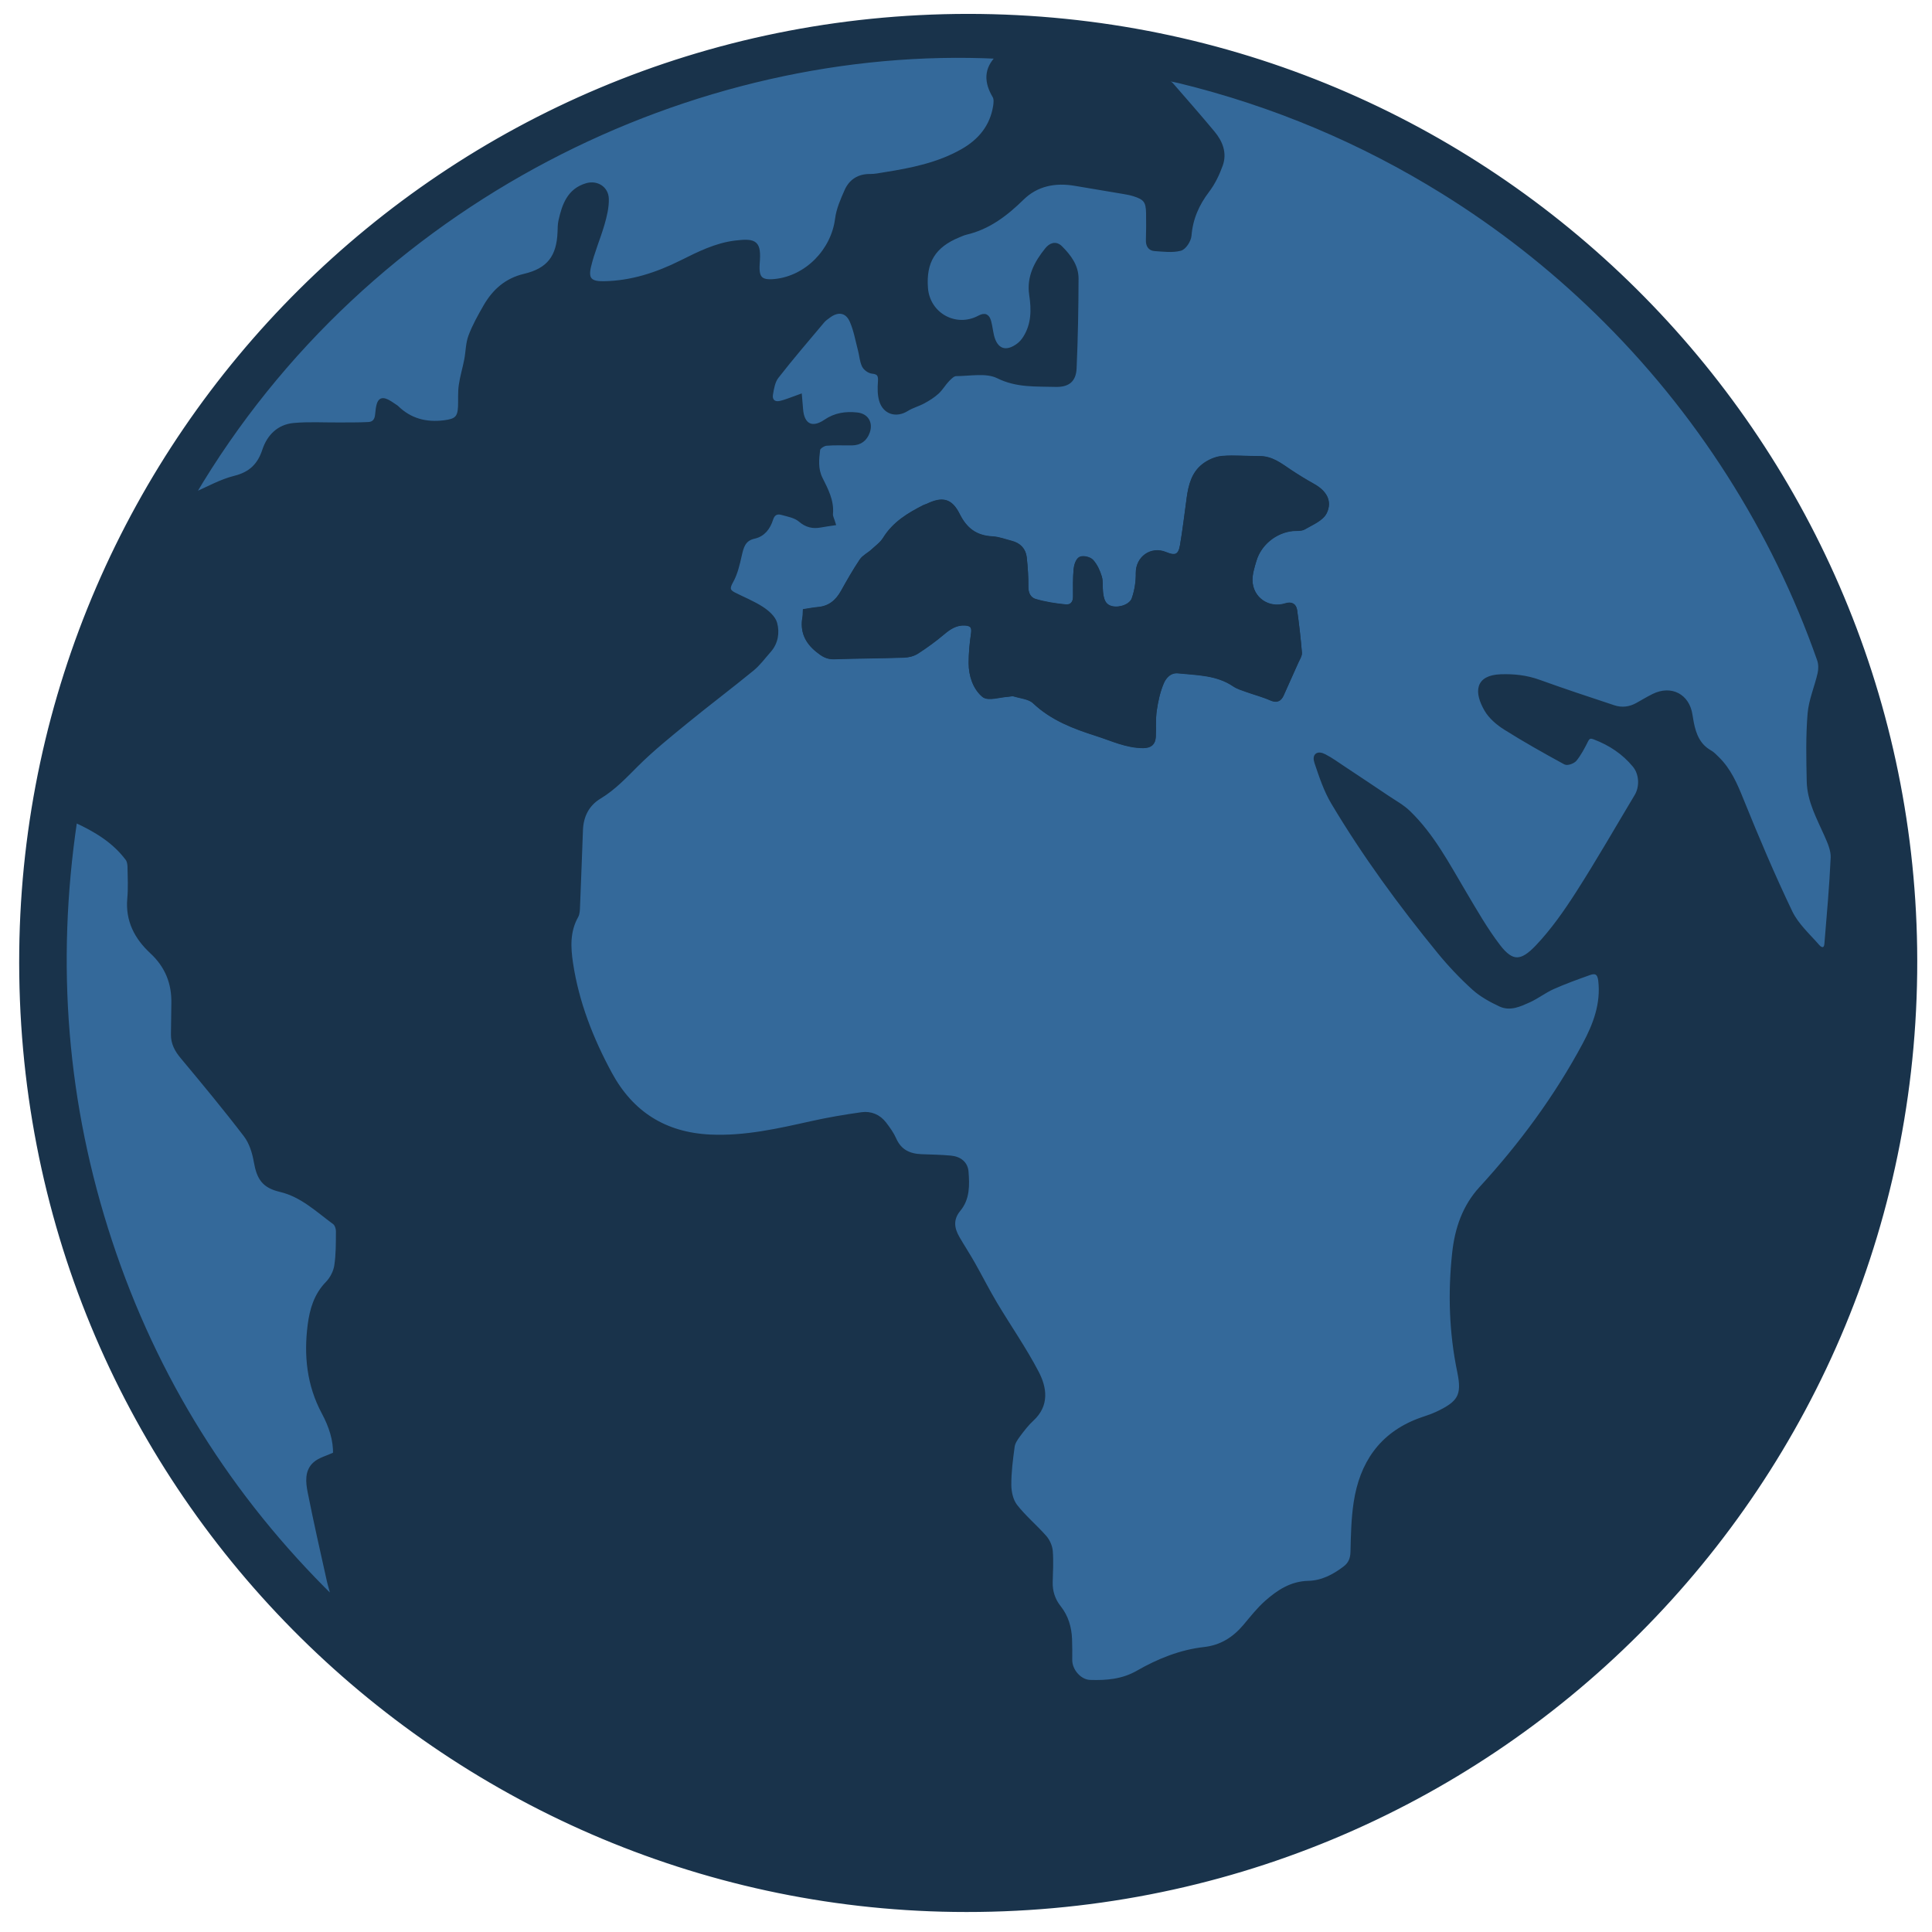
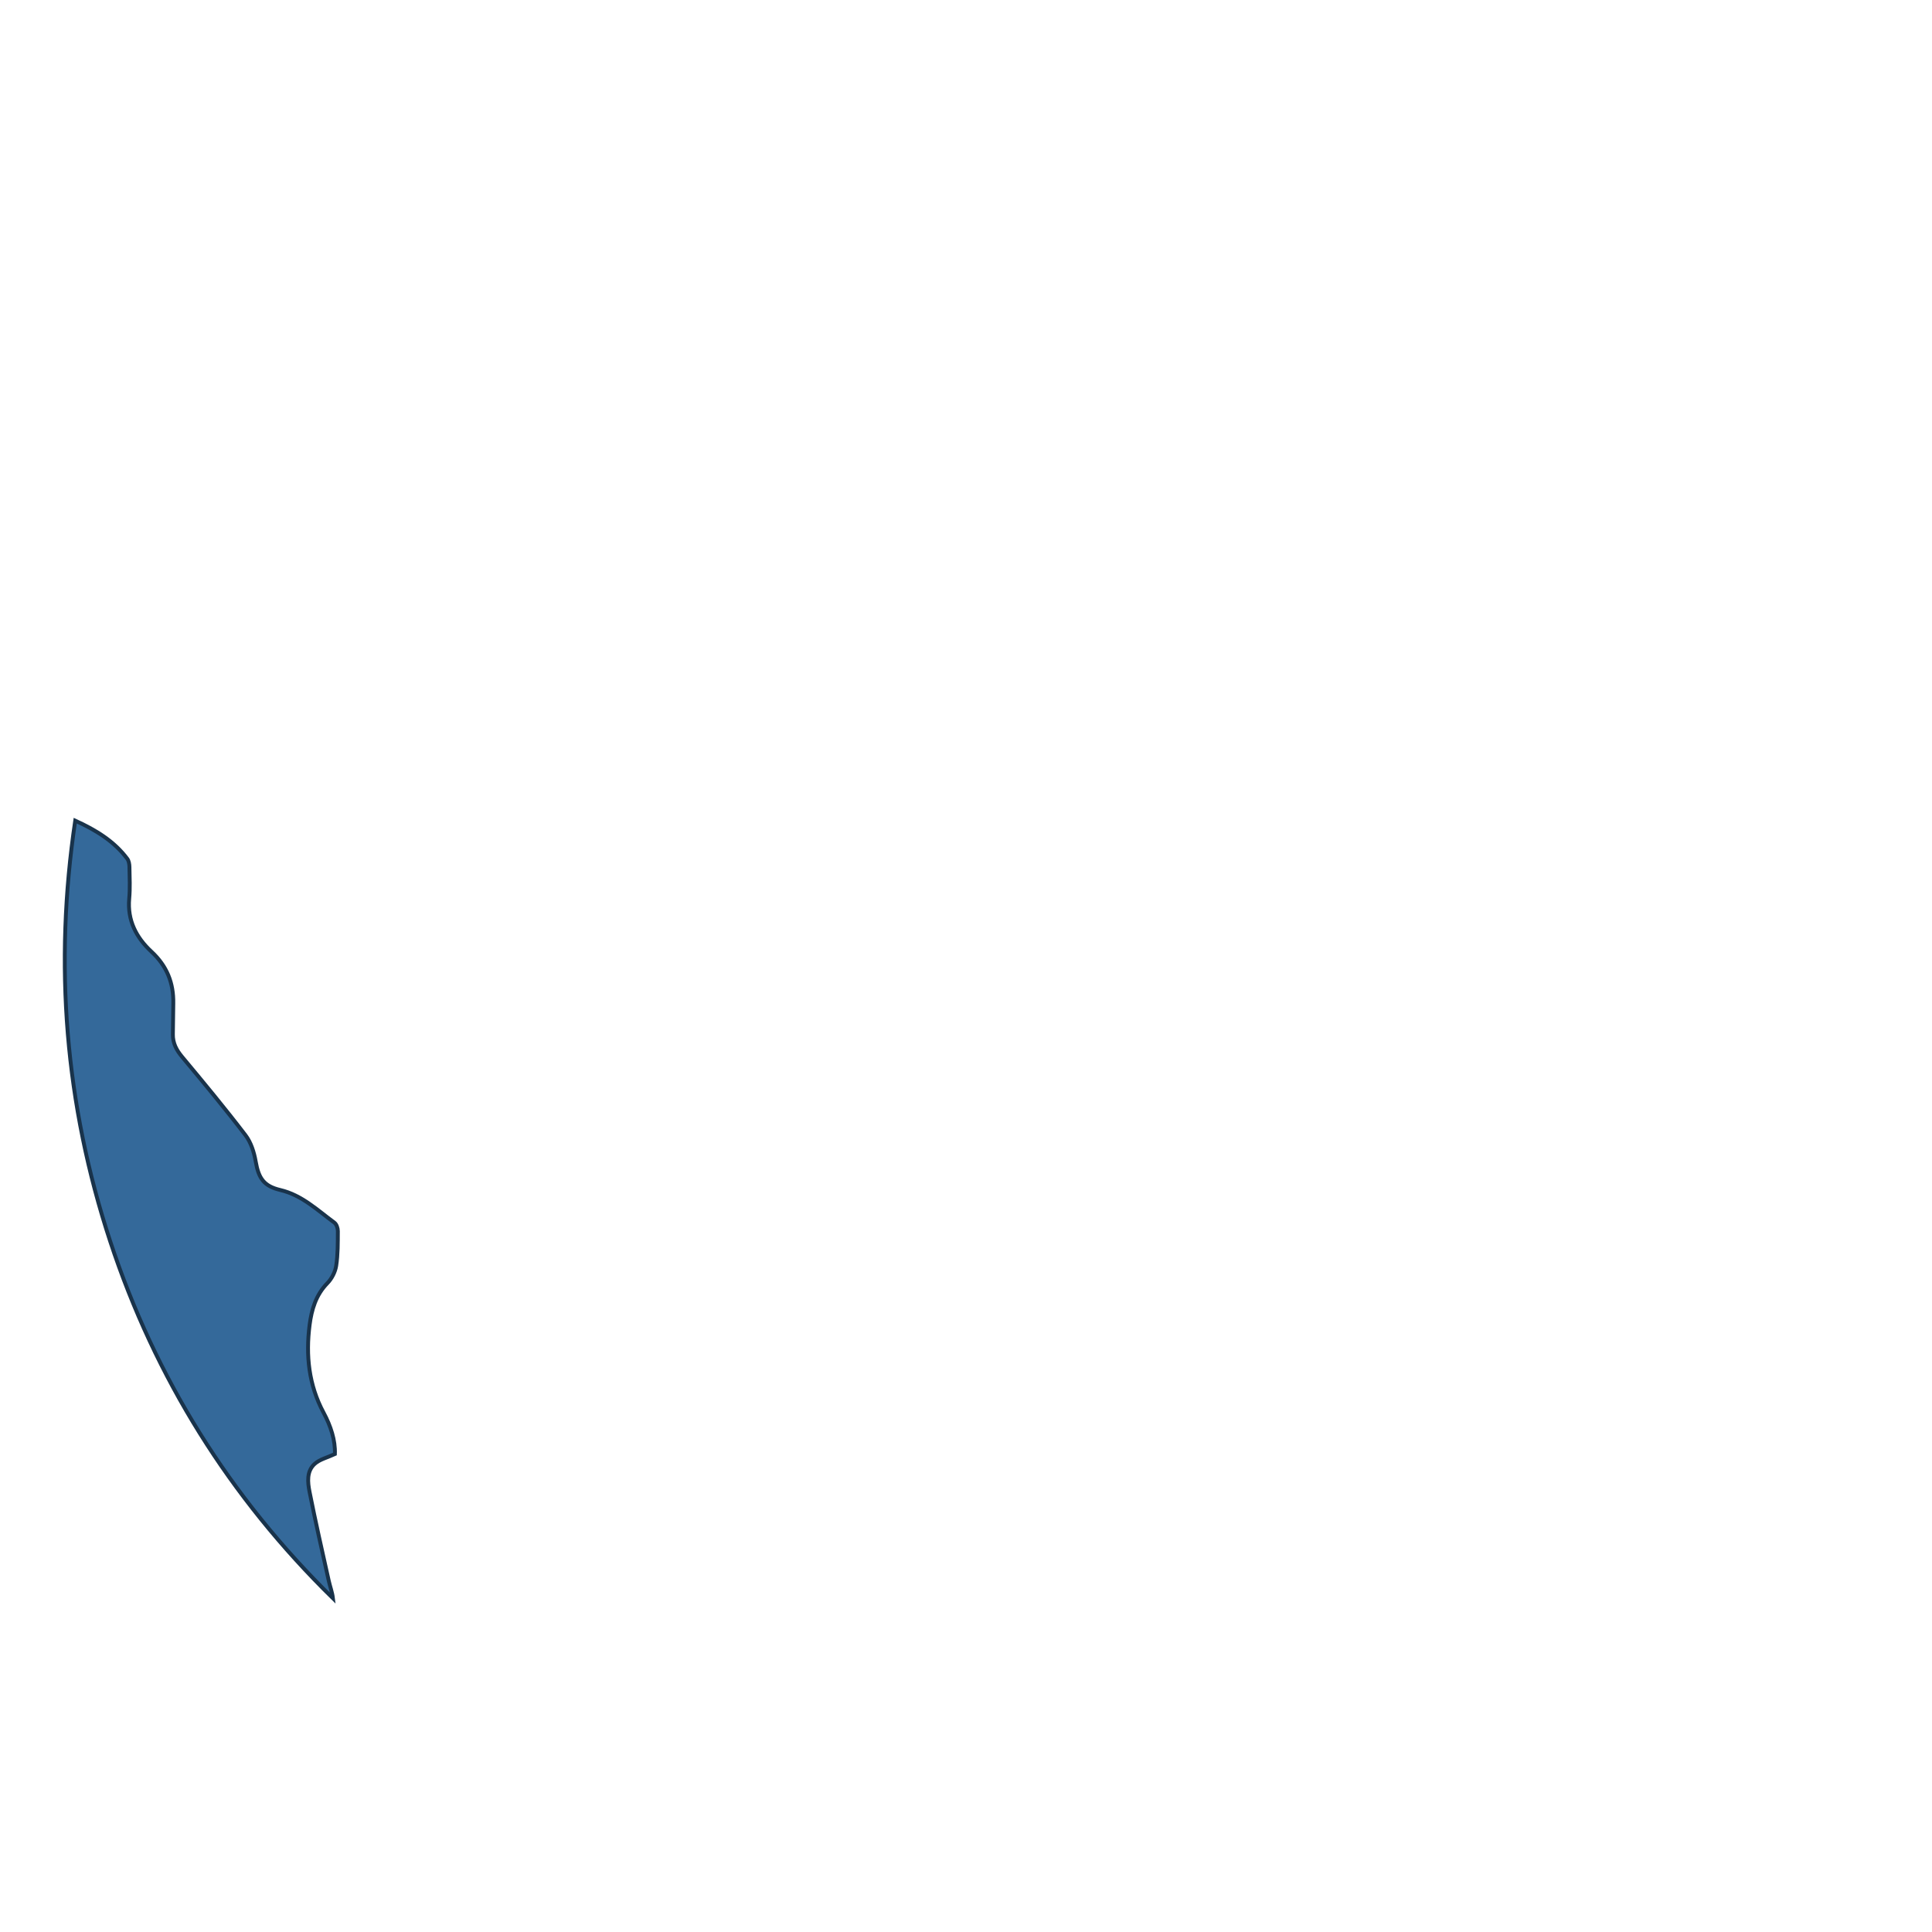
<svg xmlns="http://www.w3.org/2000/svg" width="100%" height="100%" viewBox="0 0 500 500" version="1.1" xml:space="preserve" style="fill-rule:evenodd;clip-rule:evenodd;stroke-miterlimit:10;">
  <g id="Weltkugel">
    <g transform="matrix(0.419,0,0,0.419,86.674,123.979)">
-       <path d="M0,602.064C0.322,593.562 -2.578,584.728 -6.975,576.542C-16.197,559.373 -18.051,541.103 -15.617,522.267C-14.401,512.867 -11.77,503.826 -4.67,496.556C-1.957,493.777 0.198,489.604 0.791,485.784C1.882,478.757 1.784,471.522 1.823,464.372C1.833,462.591 0.991,460.105 -0.333,459.131C-10.836,451.414 -20.399,442.129 -33.719,438.983C-43.821,436.596 -47.095,431.86 -48.92,421.389C-49.904,415.744 -51.811,409.606 -55.214,405.151C-67.821,388.647 -81.102,372.649 -94.409,356.694C-97.902,352.506 -100.172,348.244 -100.078,342.782C-99.97,336.453 -99.953,330.123 -99.824,323.794C-99.564,311.126 -103.765,300.618 -113.276,291.804C-122.619,283.146 -128.273,272.504 -127.046,259.009C-126.461,252.563 -126.783,246.023 -126.901,239.529C-126.933,237.789 -127.249,235.706 -128.241,234.384C-136.445,223.443 -147.686,216.641 -160.398,210.839C-173.582,299.628 -166.657,386.085 -138.795,470.664C-110.917,555.291 -64.891,628.756 -1.21,691.166C-1.663,687.4 -2.979,684.002 -3.762,680.486C-7.839,662.18 -12,643.887 -15.645,625.494C-16.828,619.521 -17.594,612.68 -12.432,608.082C-9.331,605.319 -4.716,604.254 0,602.064ZM-87.51,9.956C-78.678,6.174 -70.582,1.472 -61.856,-0.698C-52.062,-3.134 -46.678,-8.424 -43.64,-17.646C-40.784,-26.315 -34.64,-32.45 -25.32,-33.305C-16.135,-34.148 -6.82,-33.563 2.438,-33.629C8.576,-33.673 14.724,-33.571 20.848,-33.907C24.003,-34.081 25.738,-36.085 26.047,-39.52C27.011,-50.235 28.604,-50.913 37.421,-44.733C37.694,-44.541 37.995,-44.377 38.23,-44.148C46.453,-36.118 56.25,-33.578 67.552,-34.983C74.8,-35.883 77.016,-37.569 77.288,-44.766C77.451,-49.085 77.126,-53.464 77.731,-57.715C78.488,-63.039 80.086,-68.236 81.112,-73.529C82.054,-78.396 81.978,-83.595 83.685,-88.148C86.063,-94.49 89.442,-100.502 92.827,-106.408C98.318,-115.99 105.878,-122.815 117.168,-125.471C132.084,-128.98 138.189,-137.148 138.752,-152.449C138.838,-154.777 138.812,-157.163 139.319,-159.415C141.497,-169.091 144.643,-178.256 155.52,-181.439C161.803,-183.278 167.847,-179.506 168.034,-172.984C168.18,-167.846 166.898,-162.526 165.458,-157.515C162.896,-148.607 159.096,-140.019 157.015,-131.019C155.194,-123.139 157.98,-120.758 165.965,-120.865C183.168,-121.096 198.983,-126.315 214.199,-133.912C224.768,-139.19 235.339,-144.515 247.32,-145.991C260.214,-147.58 262.208,-145.774 261.244,-133.115C261.231,-132.949 261.218,-132.783 261.208,-132.616C260.629,-123.824 263.151,-121.364 271.837,-122.246C291.41,-124.232 307.676,-140.931 310.169,-160.574C310.921,-166.494 313.487,-172.31 315.942,-177.854C318.638,-183.946 323.607,-187.186 330.602,-187.095C333.567,-187.056 336.553,-187.715 339.51,-188.183C356.162,-190.816 372.65,-194.104 387.537,-202.542C398.343,-208.668 405.762,-217.498 407.783,-230.113C408.107,-232.139 408.339,-234.72 407.391,-236.318C402.257,-244.97 401.839,-253.04 409.589,-260.639C222.182,-269.846 19.98,-172.587 -87.51,9.956ZM307.934,27.269C305.08,27.71 302.504,28.036 299.958,28.514C295.143,29.419 291.224,28.593 287.189,25.135C284.269,22.632 279.738,21.838 275.795,20.756C272.714,19.91 270.431,21.119 269.357,24.549C267.693,29.865 264.48,34.207 258.821,35.454C252.297,36.892 251.162,41.649 249.941,47.05C248.707,52.514 247.416,58.229 244.703,63.013C242.458,66.973 242.548,68.971 246.357,70.908C252.124,73.839 258.213,76.26 263.605,79.761C266.998,81.965 270.881,85.337 271.846,88.914C273.385,94.615 272.49,100.893 268.109,105.817C264.689,109.661 261.612,113.946 257.674,117.169C244.284,128.132 230.44,138.541 217.041,149.494C206.498,158.112 195.834,166.697 186.206,176.283C178.996,183.461 172.191,190.794 163.35,196.111C155.853,200.62 152.209,207.796 151.876,216.576C151.285,232.225 150.729,247.877 150.079,263.524C149.99,265.66 150.006,268.093 149.018,269.85C143.765,279.186 144.276,289.177 145.779,299.077C149.441,323.197 158.239,345.587 169.783,366.96C183.092,391.601 203.728,404.572 231.745,405.865C253.131,406.851 273.712,402.137 294.358,397.535C304.557,395.261 314.895,393.509 325.247,392.059C330.786,391.284 335.848,393.382 339.356,397.961C341.672,400.986 343.965,404.172 345.493,407.628C348.774,415.055 354.644,417.725 362.212,417.995C368.204,418.209 374.209,418.312 380.172,418.859C386.063,419.398 389.649,422.676 390.031,427.667C390.659,435.88 390.895,444.184 385.225,451.019C380.413,456.822 381.114,462.578 384.536,468.496C387.61,473.813 390.984,478.959 394.011,484.301C398.667,492.516 402.91,500.972 407.744,509.078C416.253,523.349 425.833,537.04 433.498,551.738C438.406,561.148 440.01,571.754 430.437,580.545C427.279,583.446 424.615,586.943 422.041,590.403C420.509,592.461 418.867,594.879 418.537,597.307C417.459,605.217 416.41,613.21 416.462,621.163C416.491,625.542 417.642,630.767 420.233,634.096C425.616,641.013 432.506,646.734 438.325,653.345C440.325,655.617 441.825,659.006 442.069,662.005C442.58,668.29 442.172,674.656 442.013,680.985C441.865,686.893 443.533,692.104 447.22,696.756C451.726,702.441 453.671,709.101 453.968,716.251C454.148,720.577 454.102,724.915 454.087,729.247C454.065,735.745 459.856,742.502 466.261,742.713C476.47,743.049 486.374,742.248 495.697,736.912C508.461,729.605 522.054,724.052 536.848,722.388C547.257,721.217 555.242,716.183 561.857,708.366C566.157,703.285 570.281,697.932 575.241,693.56C582.579,687.092 590.564,681.747 601.165,681.516C609.517,681.335 616.827,677.543 623.496,672.491C627.013,669.826 628.231,666.694 628.333,662.264C628.565,652.133 628.773,641.908 630.293,631.919C633.929,608.026 645.875,590.078 669.3,581.194C673.024,579.782 676.907,578.723 680.493,577.031C694.333,570.499 697.361,566.089 694.291,551.312C689.216,526.885 688.472,502.472 691.138,477.783C692.752,462.826 697.458,449.095 707.663,437.964C732.538,410.834 754.226,381.445 771.621,349.003C778.175,336.779 783.052,323.935 781.355,309.478C780.81,304.839 778.628,303.611 774.748,304.999C767.145,307.717 759.522,310.452 752.156,313.736C747.024,316.024 742.479,319.624 737.355,321.938C731.793,324.451 725.731,327.332 719.644,324.473C713.839,321.746 707.947,318.545 703.241,314.286C695.625,307.391 688.468,299.853 681.963,291.896C658.028,262.613 635.672,232.141 616.3,199.628C611.765,192.017 608.905,183.306 606.044,174.841C604.537,170.378 606.879,168.68 611.088,170.854C615.348,173.055 619.261,175.942 623.277,178.601C632.142,184.471 640.999,190.354 649.814,196.299C654.332,199.346 659.261,202.013 663.126,205.758C677.762,219.94 687.118,237.867 697.385,255.156C704.089,266.443 710.62,277.96 718.571,288.346C726.944,299.285 732.892,298.761 742.448,288.717C751.993,278.685 760.101,267.07 767.602,255.356C780.161,235.744 791.741,215.503 803.724,195.524C807.083,189.925 806.701,181.808 802.538,176.745C795.941,168.722 787.557,163.188 777.867,159.498C775.356,158.542 774.024,158.82 772.754,161.39C770.771,165.405 768.633,169.442 765.873,172.924C764.711,174.39 761.118,175.709 759.783,174.98C747.238,168.137 734.76,161.128 722.67,153.52C718.132,150.663 713.554,146.745 710.93,142.194C704.774,131.519 705.052,122.084 720.031,121.566C728.109,121.287 735.853,122.133 743.55,124.914C758.858,130.443 774.315,135.562 789.771,140.669C794.7,142.298 799.638,141.727 804.251,139.149C807.594,137.281 810.879,135.293 814.309,133.599C825.137,128.255 835.414,133.638 837.172,145.473C837.417,147.12 837.7,148.762 838.023,150.395C839.491,157.789 842.119,164.421 849.186,168.408C850.887,169.368 852.293,170.901 853.723,172.287C861.073,179.415 864.915,188.418 868.709,197.808C878.171,221.224 888.029,244.522 898.933,267.291C902.749,275.26 909.936,281.676 915.909,288.518C917.802,290.687 920.708,291.035 921.046,286.918C922.503,269.169 924.13,251.423 924.926,233.643C925.128,229.128 922.991,224.272 921.083,219.945C916.322,209.139 910.394,198.661 910.135,186.527C909.837,172.615 909.524,158.626 910.66,144.788C911.35,136.376 914.962,128.231 916.845,119.873C917.453,117.176 917.419,113.939 916.513,111.358C902.406,71.162 883.839,33.135 860.946,-2.819C837.587,-39.503 810.316,-72.988 779.183,-103.284C750.34,-131.35 718.794,-156.024 684.582,-177.3C633.875,-208.832 579.547,-231.665 521.57,-245.858C519.264,-246.423 516.914,-246.807 514.584,-247.275C514.168,-246.704 513.751,-246.133 513.335,-245.561C514.406,-245.055 515.786,-244.817 516.5,-243.999C525.137,-234.104 533.786,-224.214 542.198,-214.128C546.997,-208.375 549.757,-201.589 547.1,-194.196C545.102,-188.636 542.434,-183.047 538.877,-178.375C532.517,-170.02 528.603,-161.15 527.747,-150.582C527.503,-147.583 524.551,-143.022 522.018,-142.368C517.08,-141.092 511.544,-141.853 506.284,-142.196C503.175,-142.398 501.865,-144.568 501.974,-147.798C502.16,-153.291 502.143,-158.796 502.074,-164.294C501.978,-171.803 500.406,-173.869 493.177,-176.106C491.278,-176.695 489.3,-177.068 487.335,-177.402C477.198,-179.129 467.05,-180.792 456.912,-182.515C444.704,-184.588 433.277,-182.353 424.422,-173.679C414.344,-163.807 403.646,-155.573 389.673,-152.296C388.066,-151.919 386.536,-151.188 384.997,-150.557C369.82,-144.326 363.729,-134.463 364.971,-118.161C366.221,-101.75 383.326,-92.266 397.894,-100.09C401.621,-102.091 403.171,-100.655 404.05,-97.38C404.781,-94.656 405.087,-91.821 405.708,-89.063C407.867,-79.459 414.371,-77.074 422.198,-83.103C423.738,-84.289 425.066,-85.903 426.104,-87.562C431.269,-95.812 431.277,-104.806 429.884,-114.062C428.242,-124.977 432.987,-133.881 439.531,-141.968C441.756,-144.719 444.953,-146.31 448.144,-143.109C453.419,-137.821 457.998,-131.79 457.981,-124.059C457.942,-105.575 457.601,-87.08 456.782,-68.616C456.444,-60.992 452.448,-58.088 444.819,-58.32C432.861,-58.681 421.181,-57.743 409.405,-63.57C402.247,-67.112 392.196,-65.016 383.447,-64.962C381.701,-64.952 379.723,-62.954 378.285,-61.457C375.986,-59.064 374.316,-56.03 371.883,-53.812C369.376,-51.527 366.399,-49.667 363.402,-48.036C360.091,-46.233 356.29,-45.274 353.118,-43.285C346.545,-39.164 339.364,-41.266 337.164,-48.856C336.133,-52.413 336.181,-56.424 336.451,-60.178C336.726,-64.007 336.152,-66.099 331.718,-66.498C329.827,-66.667 327.333,-68.519 326.506,-70.266C325.129,-73.173 324.968,-76.636 324.127,-79.822C322.525,-85.887 321.465,-92.214 318.957,-97.892C316.131,-104.288 310.554,-105.079 304.946,-100.911C303.612,-99.919 302.19,-98.948 301.135,-97.693C291.609,-86.35 281.932,-75.119 272.837,-63.437C270.588,-60.548 269.848,-56.209 269.232,-52.406C268.645,-48.784 270.992,-46.442 274.667,-47.245C278.741,-48.134 282.625,-49.894 287.151,-51.469C287.344,-49.212 287.63,-46.333 287.83,-43.449C288.526,-33.334 294.542,-30.151 302.888,-35.861C308.937,-39.998 315.484,-40.898 322.417,-40.134C328.29,-39.487 331.028,-34.848 329.085,-29.311C327.473,-24.713 324.192,-22.276 319.323,-22.189C313.993,-22.094 308.632,-22.448 303.344,-21.961C301.526,-21.793 298.569,-19.848 298.395,-18.436C297.656,-12.424 296.962,-6.434 299.953,-0.431C303.322,6.332 307.064,13.19 306.294,21.325C306.139,22.971 307.195,24.733 307.934,27.269ZM391.141,-286.12C714.361,-285.945 971.631,-25.938 976.093,289.72C980.764,620.19 712.903,888.184 382.351,883.824C67.209,879.667 -197.575,621.394 -193.778,291.182C-190.133,-25.837 67.699,-285.931 391.141,-286.12Z" style="fill:rgb(25,51,75);fill-rule:nonzero;stroke:rgb(25,51,75);stroke-width:2.39px;" />
-     </g>
+       </g>
    <g transform="matrix(0.419,0,0,0.419,208.271,297.705)">
-       <path d="M0,-333.058C-0.066,-331.63 0.02,-330.448 -0.195,-329.323C-1.837,-320.738 1.101,-314.179 7.888,-308.727C11.004,-306.225 13.738,-304.336 17.975,-304.475C32.435,-304.948 46.908,-304.984 61.367,-305.46C64.079,-305.55 67.117,-306.332 69.365,-307.786C74.904,-311.367 80.289,-315.266 85.318,-319.531C89.423,-323.01 93.56,-325.651 99.15,-325.288C103.19,-325.027 104.508,-323.254 103.886,-319.074C102.984,-313.026 102.415,-306.87 102.425,-300.76C102.438,-293.196 105.048,-285.514 110.424,-280.979C113.336,-278.524 120.429,-281.017 125.635,-281.296C126.798,-281.359 128.065,-281.854 129.098,-281.538C133.429,-280.216 138.787,-279.821 141.779,-276.986C152.836,-266.511 166.572,-261.369 180.425,-256.962C189.737,-253.999 198.83,-249.551 209.069,-249.595C213.36,-249.614 215.377,-251.33 215.613,-255.23C215.946,-260.707 215.437,-266.28 216.223,-271.675C217.071,-277.511 218.368,-283.458 220.664,-288.848C222.285,-292.654 225.604,-296.27 230.723,-295.754C242.573,-294.559 254.724,-294.639 265.228,-287.531C267.518,-285.981 270.339,-285.161 272.988,-284.207C277.937,-282.427 283.081,-281.114 287.874,-278.995C291.281,-277.489 293.253,-278.159 294.68,-281.303C297.771,-288.116 300.829,-294.943 303.857,-301.783C304.655,-303.585 306.029,-305.519 305.882,-307.287C305.158,-316.022 304.166,-324.744 302.931,-333.421C302.496,-336.476 300.551,-337.686 297.069,-336.593C286.261,-333.2 275.64,-340.518 275.359,-351.837C275.257,-356.005 276.623,-360.307 277.845,-364.391C280.974,-374.843 290.729,-382.622 301.475,-383.64C303.794,-383.86 306.509,-383.466 308.346,-384.543C313.04,-387.296 319.291,-389.783 321.356,-394.086C324.669,-400.985 320.982,-406.579 314.047,-410.446C309.131,-413.188 304.316,-416.139 299.63,-419.258C293.816,-423.125 288.393,-427.579 280.792,-427.494C273.133,-427.407 265.422,-428.232 257.826,-427.581C253.858,-427.242 249.537,-425.3 246.345,-422.83C240.064,-417.973 238.162,-410.553 237.111,-402.981C235.741,-393.11 234.624,-383.194 232.924,-373.379C231.793,-366.851 228.979,-365.702 222.791,-368.287C214.08,-371.928 205.525,-365.663 205.665,-356.445C205.745,-351.133 204.877,-345.548 203.128,-340.544C201.562,-336.062 194.706,-333.753 189.846,-334.785C184.518,-335.914 183.551,-340.19 183.039,-344.618C182.677,-347.753 183.202,-351.096 182.315,-354.04C181.274,-357.499 179.645,-361.084 177.276,-363.723C175.886,-365.272 172.043,-366.198 170.26,-365.363C168.565,-364.569 167.458,-361.175 167.251,-358.824C166.757,-353.201 166.857,-347.517 166.887,-341.858C166.908,-337.863 164.652,-335.54 161.136,-335.879C154.778,-336.494 148.36,-337.49 142.253,-339.292C138.704,-340.339 136.86,-343.688 136.911,-348.001C136.981,-353.967 136.553,-359.964 135.938,-365.907C135.428,-370.855 132.377,-373.97 127.527,-375.198C123.663,-376.176 119.814,-377.704 115.902,-377.909C105.729,-378.441 99.287,-383.086 94.661,-392.354C90.048,-401.599 84.896,-402.466 75.734,-398.085C75.137,-397.8 74.457,-397.684 73.868,-397.386C64.293,-392.556 55.296,-387.125 49.396,-377.6C47.545,-374.61 44.438,-372.363 41.769,-369.924C39.545,-367.893 36.516,-366.487 34.906,-364.089C30.743,-357.885 27.05,-351.354 23.393,-344.827C20.013,-338.792 15.361,-334.877 8.245,-334.268C5.631,-334.044 3.043,-333.515 0,-333.058ZM17.868,-387.147C17.129,-389.683 16.073,-391.445 16.229,-393.091C16.998,-401.226 13.256,-408.084 9.887,-414.847C6.896,-420.85 7.59,-426.84 8.329,-432.852C8.503,-434.264 11.46,-436.209 13.278,-436.377C18.566,-436.864 23.927,-436.51 29.257,-436.605C34.126,-436.692 37.407,-439.129 39.02,-443.727C40.962,-449.264 38.224,-453.903 32.352,-454.55C25.418,-455.314 18.871,-454.414 12.822,-450.277C4.476,-444.567 -1.54,-447.75 -2.236,-457.865C-2.436,-460.749 -2.722,-463.628 -2.915,-465.885C-7.44,-464.31 -11.325,-462.55 -15.399,-461.661C-19.074,-460.858 -21.421,-463.2 -20.834,-466.822C-20.218,-470.625 -19.478,-474.964 -17.229,-477.853C-8.134,-489.535 1.543,-500.766 11.069,-512.109C12.124,-513.364 13.546,-514.335 14.88,-515.327C20.488,-519.495 26.065,-518.704 28.891,-512.308C31.399,-506.63 32.459,-500.303 34.062,-494.238C34.902,-491.052 35.063,-487.589 36.44,-484.682C37.268,-482.935 39.761,-481.083 41.652,-480.913C46.086,-480.515 46.66,-478.423 46.385,-474.594C46.115,-470.84 46.067,-466.829 47.098,-463.272C49.298,-455.682 56.479,-453.579 63.052,-457.701C66.224,-459.69 70.025,-460.649 73.336,-462.452C76.333,-464.083 79.311,-465.943 81.817,-468.228C84.25,-470.446 85.92,-473.48 88.219,-475.872C89.657,-477.37 91.635,-479.368 93.381,-479.378C102.13,-479.432 112.181,-481.528 119.339,-477.986C131.115,-472.159 142.795,-473.097 154.753,-472.736C162.382,-472.504 166.378,-475.408 166.716,-483.032C167.535,-501.495 167.876,-519.991 167.915,-538.475C167.932,-546.206 163.354,-552.237 158.078,-557.525C154.887,-560.726 151.69,-559.135 149.465,-556.384C142.921,-548.297 138.176,-539.392 139.818,-528.478C141.211,-519.222 141.203,-510.228 136.038,-501.978C135,-500.319 133.672,-498.704 132.132,-497.519C124.305,-491.49 117.801,-493.875 115.642,-503.479C115.021,-506.237 114.715,-509.072 113.984,-511.796C113.105,-515.071 111.555,-516.507 107.828,-514.506C93.26,-506.682 76.155,-516.166 74.905,-532.577C73.663,-548.879 79.754,-558.742 94.931,-564.973C96.47,-565.604 98,-566.335 99.607,-566.712C113.58,-569.989 124.278,-578.223 134.356,-588.095C143.211,-596.769 154.638,-599.004 166.846,-596.931C176.984,-595.208 187.132,-593.545 197.27,-591.818C199.234,-591.484 201.212,-591.111 203.111,-590.522C210.34,-588.285 211.912,-586.219 212.008,-578.71C212.077,-573.212 212.094,-567.707 211.908,-562.214C211.799,-558.984 213.109,-556.814 216.218,-556.612C221.479,-556.269 227.014,-555.508 231.952,-556.784C234.485,-557.438 237.437,-561.999 237.681,-564.998C238.537,-575.566 242.451,-584.436 248.812,-592.791C252.368,-597.463 255.036,-603.052 257.034,-608.612C259.691,-616.005 256.931,-622.791 252.132,-628.544C243.72,-638.63 235.071,-648.52 226.435,-658.415C225.72,-659.233 224.34,-659.471 223.27,-659.977C223.686,-660.549 224.103,-661.12 224.519,-661.691C226.848,-661.223 229.198,-660.839 231.504,-660.274C289.481,-646.081 343.809,-623.248 394.516,-591.716C428.729,-570.44 460.274,-545.766 489.117,-517.7C520.25,-487.404 547.521,-453.919 570.88,-417.235C593.773,-381.281 612.34,-343.254 626.447,-303.058C627.353,-300.477 627.387,-297.24 626.779,-294.543C624.896,-286.185 621.284,-278.04 620.594,-269.628C619.458,-255.79 619.771,-241.801 620.069,-227.889C620.328,-215.755 626.256,-205.277 631.018,-194.471C632.925,-190.144 635.062,-185.288 634.86,-180.773C634.064,-162.993 632.437,-145.246 630.98,-127.498C630.643,-123.381 627.736,-123.729 625.843,-125.898C619.87,-132.74 612.684,-139.156 608.867,-147.125C597.963,-169.894 588.105,-193.192 578.643,-216.608C574.85,-225.998 571.007,-235.001 563.657,-242.129C562.227,-243.515 560.821,-245.048 559.12,-246.008C552.053,-249.995 549.425,-256.627 547.957,-264.021C547.634,-265.654 547.352,-267.296 547.106,-268.943C545.348,-280.778 535.071,-286.161 524.243,-280.817C520.813,-279.123 517.528,-277.135 514.186,-275.267C509.572,-272.689 504.634,-272.118 499.705,-273.746C484.249,-278.854 468.792,-283.973 453.484,-289.502C445.787,-292.283 438.043,-293.129 429.965,-292.85C414.986,-292.332 414.708,-282.897 420.864,-272.222C423.488,-267.671 428.066,-263.753 432.604,-260.896C444.694,-253.287 457.172,-246.279 469.717,-239.436C471.052,-238.707 474.646,-240.026 475.807,-241.492C478.567,-244.974 480.705,-249.011 482.688,-253.026C483.958,-255.596 485.29,-255.874 487.801,-254.918C497.491,-251.228 505.875,-245.694 512.472,-237.671C516.635,-232.608 517.017,-224.491 513.658,-218.892C501.675,-198.912 490.095,-178.672 477.536,-159.06C470.035,-147.346 461.927,-135.731 452.382,-125.699C442.826,-115.655 436.878,-115.131 428.505,-126.07C420.554,-136.456 414.023,-147.973 407.319,-159.26C397.052,-176.549 387.696,-194.476 373.061,-208.658C369.195,-212.403 364.266,-215.07 359.748,-218.117C350.933,-224.062 342.076,-229.945 333.211,-235.815C329.195,-238.474 325.282,-241.361 321.022,-243.562C316.813,-245.736 314.471,-244.037 315.979,-239.575C318.839,-231.11 321.699,-222.399 326.234,-214.788C345.606,-182.275 367.962,-151.803 391.897,-122.52C398.402,-114.563 405.56,-107.025 413.175,-100.13C417.881,-95.871 423.773,-92.67 429.578,-89.943C435.665,-87.084 441.728,-89.965 447.289,-92.478C452.413,-94.792 456.958,-98.392 462.09,-100.68C469.456,-103.964 477.079,-106.699 484.682,-109.417C488.562,-110.805 490.744,-109.577 491.289,-104.938C492.986,-90.481 488.109,-77.637 481.555,-65.412C464.16,-32.971 442.472,-3.582 417.597,23.548C407.392,34.679 402.687,48.41 401.072,63.367C398.406,88.056 399.15,112.469 404.225,136.896C407.295,151.673 404.267,156.083 390.427,162.615C386.841,164.307 382.958,165.366 379.234,166.778C355.809,175.662 343.863,193.61 340.228,217.504C338.707,227.492 338.499,237.717 338.267,247.848C338.165,252.278 336.947,255.41 333.43,258.075C326.761,263.128 319.451,266.919 311.099,267.1C300.498,267.331 292.513,272.676 285.175,279.144C280.215,283.516 276.091,288.869 271.791,293.95C265.176,301.767 257.191,306.801 246.782,307.972C231.988,309.636 218.396,315.189 205.631,322.496C196.308,327.832 186.404,328.633 176.195,328.297C169.79,328.087 163.999,321.329 164.021,314.831C164.036,310.499 164.082,306.161 163.902,301.835C163.605,294.685 161.66,288.025 157.154,282.34C153.467,277.688 151.799,272.477 151.947,266.569C152.106,260.24 152.514,253.874 152.003,247.589C151.759,244.59 150.259,241.201 148.259,238.929C142.44,232.318 135.55,226.597 130.167,219.68C127.576,216.351 126.425,211.126 126.396,206.747C126.344,198.794 127.394,190.801 128.471,182.891C128.801,180.463 130.443,178.045 131.975,175.987C134.549,172.527 137.213,169.03 140.371,166.129C149.944,157.338 148.34,146.732 143.432,137.322C135.767,122.624 126.188,108.933 117.678,94.662C112.844,86.556 108.602,78.1 103.945,69.885C100.918,64.543 97.544,59.397 94.47,54.08C91.048,48.162 90.347,42.406 95.159,36.603C100.829,29.768 100.593,21.464 99.965,13.251C99.583,8.26 95.997,4.982 90.106,4.443C84.144,3.896 78.138,3.793 72.146,3.579C64.578,3.309 58.708,0.639 55.427,-6.788C53.899,-10.244 51.606,-13.43 49.29,-16.455C45.782,-21.034 40.72,-23.132 35.181,-22.357C24.829,-20.907 14.491,-19.155 4.292,-16.881C-16.354,-12.279 -36.935,-7.565 -58.321,-8.551C-86.338,-9.844 -106.974,-22.815 -120.283,-47.456C-131.827,-68.829 -140.625,-91.219 -144.287,-115.339C-145.79,-125.239 -146.301,-135.23 -141.048,-144.566C-140.06,-146.323 -140.076,-148.756 -139.987,-150.892C-139.337,-166.539 -138.781,-182.191 -138.189,-197.84C-137.857,-206.62 -134.213,-213.796 -126.716,-218.305C-117.875,-223.622 -111.07,-230.954 -103.86,-238.133C-94.232,-247.719 -83.568,-256.304 -73.025,-264.922C-59.626,-275.875 -45.782,-286.284 -32.392,-297.246C-28.454,-300.47 -25.377,-304.755 -21.957,-308.599C-17.576,-313.523 -16.681,-319.801 -18.22,-325.502C-19.185,-329.079 -23.068,-332.451 -26.461,-334.655C-31.853,-338.156 -37.942,-340.577 -43.709,-343.508C-47.518,-345.445 -47.608,-347.443 -45.363,-351.403C-42.65,-356.187 -41.359,-361.902 -40.125,-367.366C-38.904,-372.767 -37.769,-377.524 -31.245,-378.962C-25.586,-380.209 -22.373,-384.551 -20.709,-389.867C-19.635,-393.297 -17.352,-394.506 -14.271,-393.66C-10.328,-392.578 -5.797,-391.784 -2.877,-389.281C1.158,-385.823 5.077,-384.996 9.893,-385.902C12.438,-386.38 15.014,-386.706 17.868,-387.147Z" style="fill:rgb(52,105,154);fill-rule:nonzero;stroke:rgb(25,51,75);stroke-width:2.39px;" />
-     </g>
+       </g>
    <g transform="matrix(0.419,0,0,0.419,49.989,10.858)">
-       <path d="M0,279.802C107.49,97.259 309.692,0 497.099,9.208C489.349,16.806 489.767,24.876 494.901,33.529C495.849,35.127 495.617,37.708 495.292,39.733C493.272,52.348 485.853,61.178 475.046,67.304C460.16,75.742 443.671,79.03 427.02,81.664C424.063,82.132 421.077,82.79 418.112,82.751C411.117,82.66 406.148,85.901 403.452,91.992C400.997,97.537 398.431,103.352 397.679,109.273C395.186,128.916 378.919,145.615 359.347,147.601C350.661,148.483 348.139,146.023 348.717,137.23C348.728,137.064 348.741,136.898 348.753,136.731C349.717,124.072 347.724,122.267 334.83,123.855C322.849,125.331 312.278,130.656 301.708,135.934C286.493,143.531 270.678,148.751 253.475,148.982C245.49,149.089 242.704,146.707 244.525,138.827C246.606,129.827 250.406,121.239 252.967,112.332C254.408,107.32 255.69,102 255.543,96.862C255.357,90.341 249.313,86.569 243.03,88.407C232.153,91.591 229.006,100.756 226.829,110.432C226.322,112.683 226.348,115.069 226.262,117.398C225.699,132.698 219.593,140.866 204.678,144.375C193.388,147.031 185.828,153.857 180.336,163.439C176.952,169.344 173.573,175.357 171.195,181.698C169.488,186.251 169.564,191.45 168.622,196.318C167.596,201.611 165.998,206.808 165.241,212.131C164.635,216.382 164.96,220.761 164.797,225.08C164.526,232.278 162.31,233.963 155.062,234.864C143.759,236.269 133.963,233.729 125.74,225.698C125.505,225.469 125.204,225.305 124.931,225.114C116.114,218.934 114.52,219.612 113.557,230.326C113.248,233.761 111.513,235.766 108.357,235.94C102.234,236.276 96.085,236.173 89.947,236.217C80.689,236.283 71.375,235.698 62.19,236.541C52.87,237.397 46.726,243.531 43.87,252.2C40.832,261.422 35.448,266.712 25.654,269.149C16.928,271.319 8.832,276.021 0,279.802Z" style="fill:rgb(52,105,154);fill-rule:nonzero;stroke:rgb(25,51,75);stroke-width:2.39px;" />
-     </g>
+       </g>
    <g transform="matrix(0.419,0,0,0.419,86.674,249.716)">
      <path d="M0,302.123C-4.716,304.313 -9.331,305.378 -12.432,308.141C-17.594,312.739 -16.828,319.58 -15.645,325.553C-12,343.946 -7.839,362.239 -3.762,380.545C-2.979,384.061 -1.663,387.459 -1.21,391.225C-64.891,328.815 -110.917,255.35 -138.795,170.723C-166.657,86.144 -173.582,-0.313 -160.398,-89.102C-147.686,-83.3 -136.445,-76.498 -128.241,-65.557C-127.249,-64.235 -126.933,-62.152 -126.901,-60.412C-126.783,-53.918 -126.461,-47.378 -127.046,-40.932C-128.273,-27.437 -122.619,-16.795 -113.276,-8.137C-103.765,0.677 -99.564,11.185 -99.824,23.853C-99.953,30.182 -99.97,36.512 -100.078,42.841C-100.172,48.303 -97.902,52.565 -94.409,56.753C-81.102,72.708 -67.821,88.706 -55.214,105.21C-51.811,109.665 -49.904,115.803 -48.92,121.448C-47.095,131.919 -43.821,136.655 -33.719,139.042C-20.399,142.188 -10.836,151.473 -0.333,159.19C0.991,160.164 1.833,162.65 1.823,164.431C1.784,171.581 1.882,178.816 0.791,185.843C0.198,189.663 -1.957,193.836 -4.67,196.615C-11.77,203.885 -14.401,212.926 -15.617,222.326C-18.051,241.162 -16.197,259.432 -6.975,276.601C-2.578,284.787 0.322,293.621 0,302.123Z" style="fill:rgb(52,105,154);fill-rule:nonzero;stroke:rgb(25,51,75);stroke-width:2.39px;" />
    </g>
    <g transform="matrix(0.419,0,0,0.419,208.271,153.194)">
-       <path d="M0,11.667C3.043,11.21 5.631,10.681 8.245,10.457C15.361,9.848 20.013,5.933 23.393,-0.102C27.05,-6.629 30.743,-13.16 34.906,-19.364C36.516,-21.762 39.545,-23.168 41.769,-25.199C44.438,-27.638 47.545,-29.885 49.396,-32.875C55.296,-42.4 64.293,-47.831 73.868,-52.661C74.457,-52.959 75.137,-53.075 75.734,-53.36C84.896,-57.741 90.048,-56.874 94.661,-47.629C99.287,-38.361 105.729,-33.716 115.902,-33.184C119.814,-32.979 123.663,-31.451 127.527,-30.473C132.377,-29.245 135.428,-26.13 135.938,-21.182C136.553,-15.239 136.981,-9.242 136.911,-3.276C136.86,1.037 138.704,4.386 142.253,5.433C148.36,7.235 154.778,8.231 161.136,8.846C164.652,9.185 166.908,6.862 166.887,2.867C166.857,-2.792 166.757,-8.476 167.251,-14.099C167.458,-16.45 168.565,-19.844 170.26,-20.638C172.043,-21.473 175.886,-20.547 177.276,-18.998C179.645,-16.359 181.274,-12.774 182.315,-9.315C183.202,-6.371 182.677,-3.028 183.039,0.107C183.551,4.535 184.518,8.811 189.846,9.94C194.706,10.972 201.562,8.663 203.128,4.181C204.877,-0.823 205.745,-6.408 205.665,-11.72C205.525,-20.938 214.08,-27.203 222.791,-23.562C228.979,-20.977 231.793,-22.126 232.924,-28.654C234.624,-38.469 235.741,-48.385 237.111,-58.256C238.162,-65.828 240.064,-73.248 246.345,-78.105C249.537,-80.575 253.858,-82.517 257.826,-82.856C265.422,-83.507 273.133,-82.682 280.792,-82.769C288.393,-82.854 293.816,-78.4 299.63,-74.533C304.316,-71.414 309.131,-68.463 314.047,-65.721C320.982,-61.854 324.669,-56.26 321.356,-49.361C319.291,-45.058 313.04,-42.571 308.346,-39.818C306.509,-38.741 303.794,-39.135 301.475,-38.915C290.729,-37.897 280.974,-30.118 277.845,-19.666C276.623,-15.582 275.257,-11.28 275.359,-7.112C275.64,4.207 286.261,11.525 297.069,8.132C300.551,7.039 302.496,8.249 302.931,11.304C304.166,19.981 305.158,28.703 305.882,37.438C306.029,39.206 304.655,41.14 303.857,42.942C300.829,49.782 297.771,56.609 294.68,63.422C293.253,66.566 291.281,67.236 287.874,65.73C283.081,63.611 277.937,62.298 272.988,60.518C270.339,59.564 267.518,58.744 265.228,57.194C254.724,50.086 242.573,50.166 230.723,48.971C225.604,48.455 222.285,52.071 220.664,55.877C218.368,61.267 217.071,67.214 216.223,73.05C215.437,78.445 215.946,84.018 215.613,89.495C215.377,93.395 213.36,95.111 209.069,95.13C198.83,95.174 189.737,90.726 180.425,87.763C166.572,83.356 152.836,78.214 141.779,67.739C138.787,64.904 133.429,64.509 129.098,63.187C128.065,62.871 126.798,63.366 125.635,63.429C120.429,63.708 113.336,66.201 110.424,63.746C105.048,59.211 102.438,51.529 102.425,43.965C102.415,37.855 102.984,31.699 103.886,25.651C104.508,21.471 103.19,19.698 99.15,19.437C93.56,19.074 89.423,21.715 85.318,25.194C80.289,29.459 74.904,33.358 69.365,36.939C67.117,38.393 64.079,39.175 61.367,39.265C46.908,39.741 32.435,39.777 17.975,40.25C13.738,40.389 11.004,38.5 7.888,35.998C1.101,30.546 -1.837,23.987 -0.195,15.402C0.02,14.277 -0.066,13.095 0,11.667Z" style="fill:rgb(25,51,75);fill-rule:nonzero;stroke:rgb(25,51,75);stroke-width:2.39px;" />
-     </g>
+       </g>
  </g>
</svg>